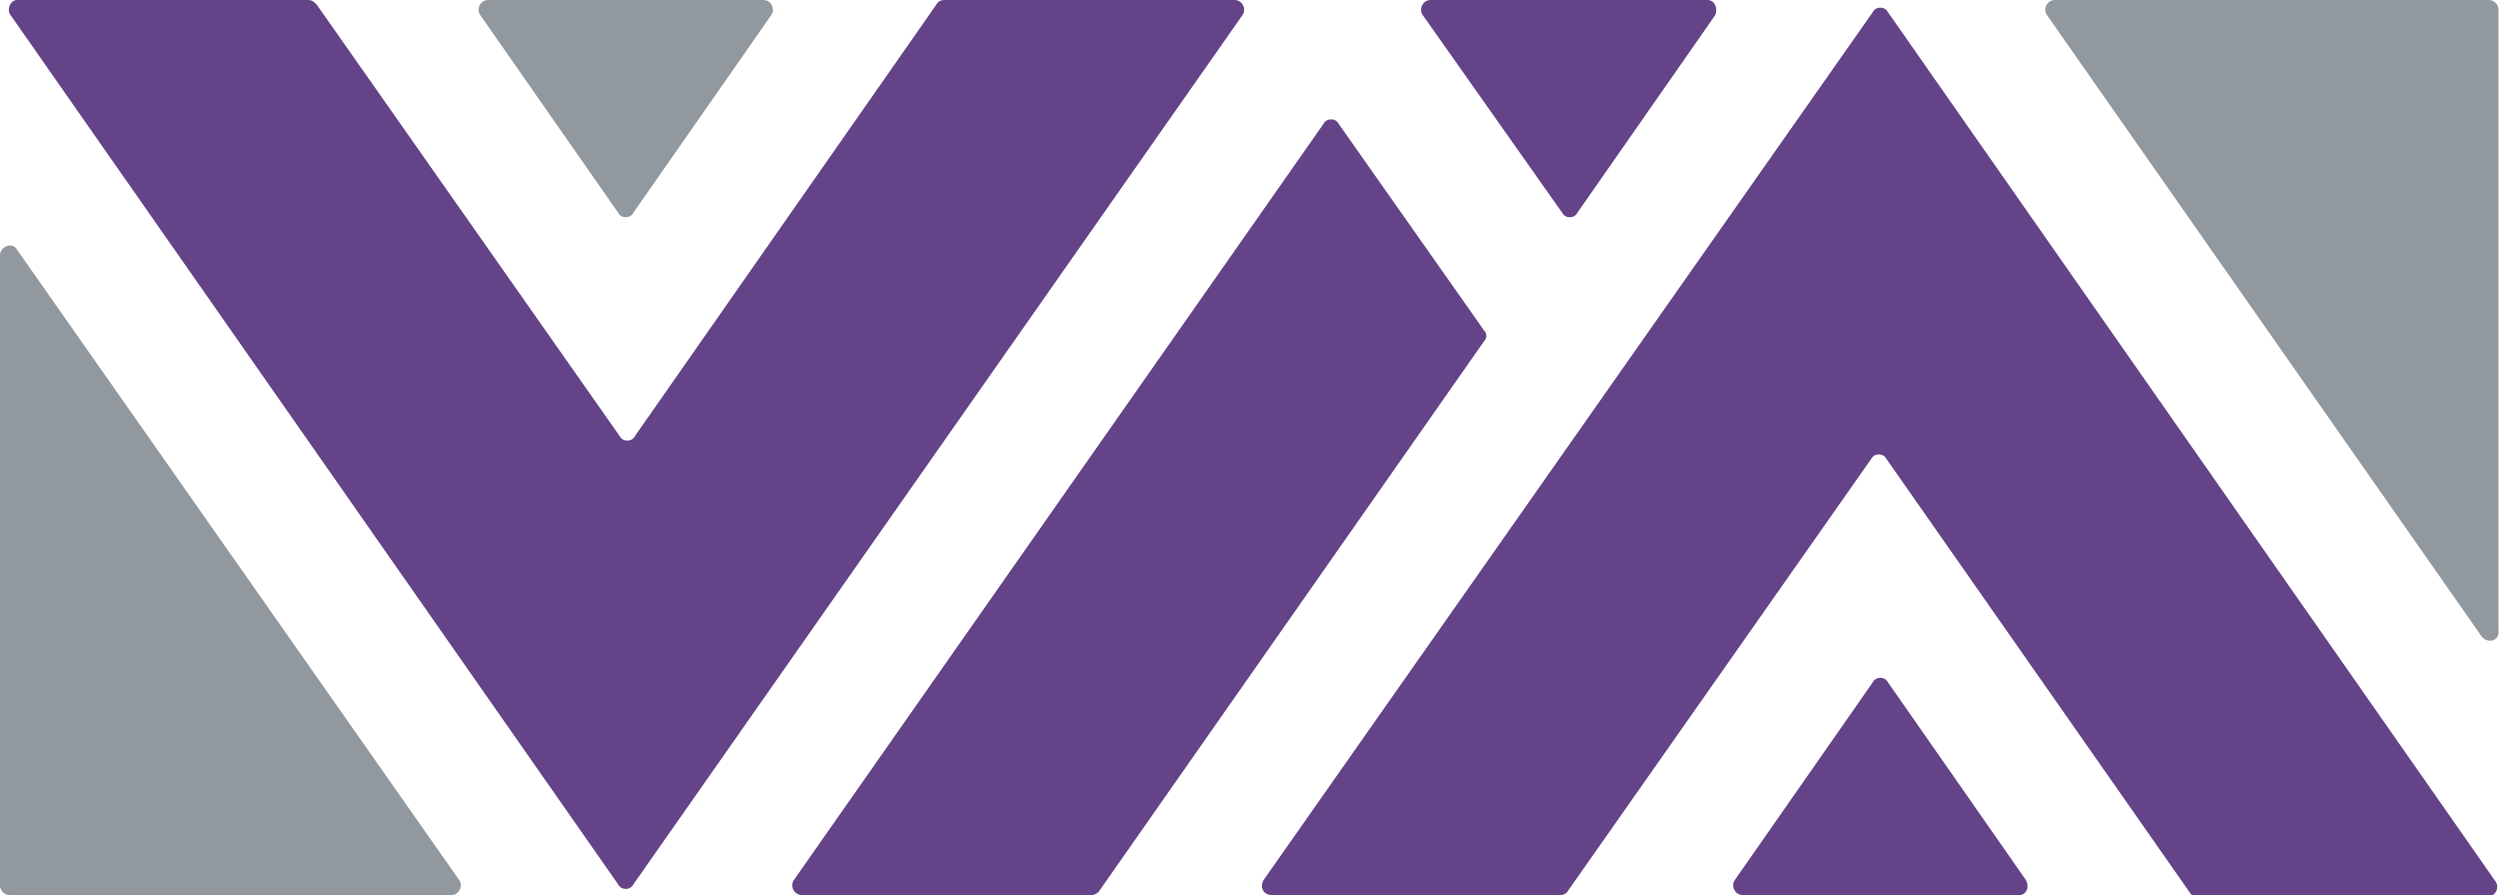
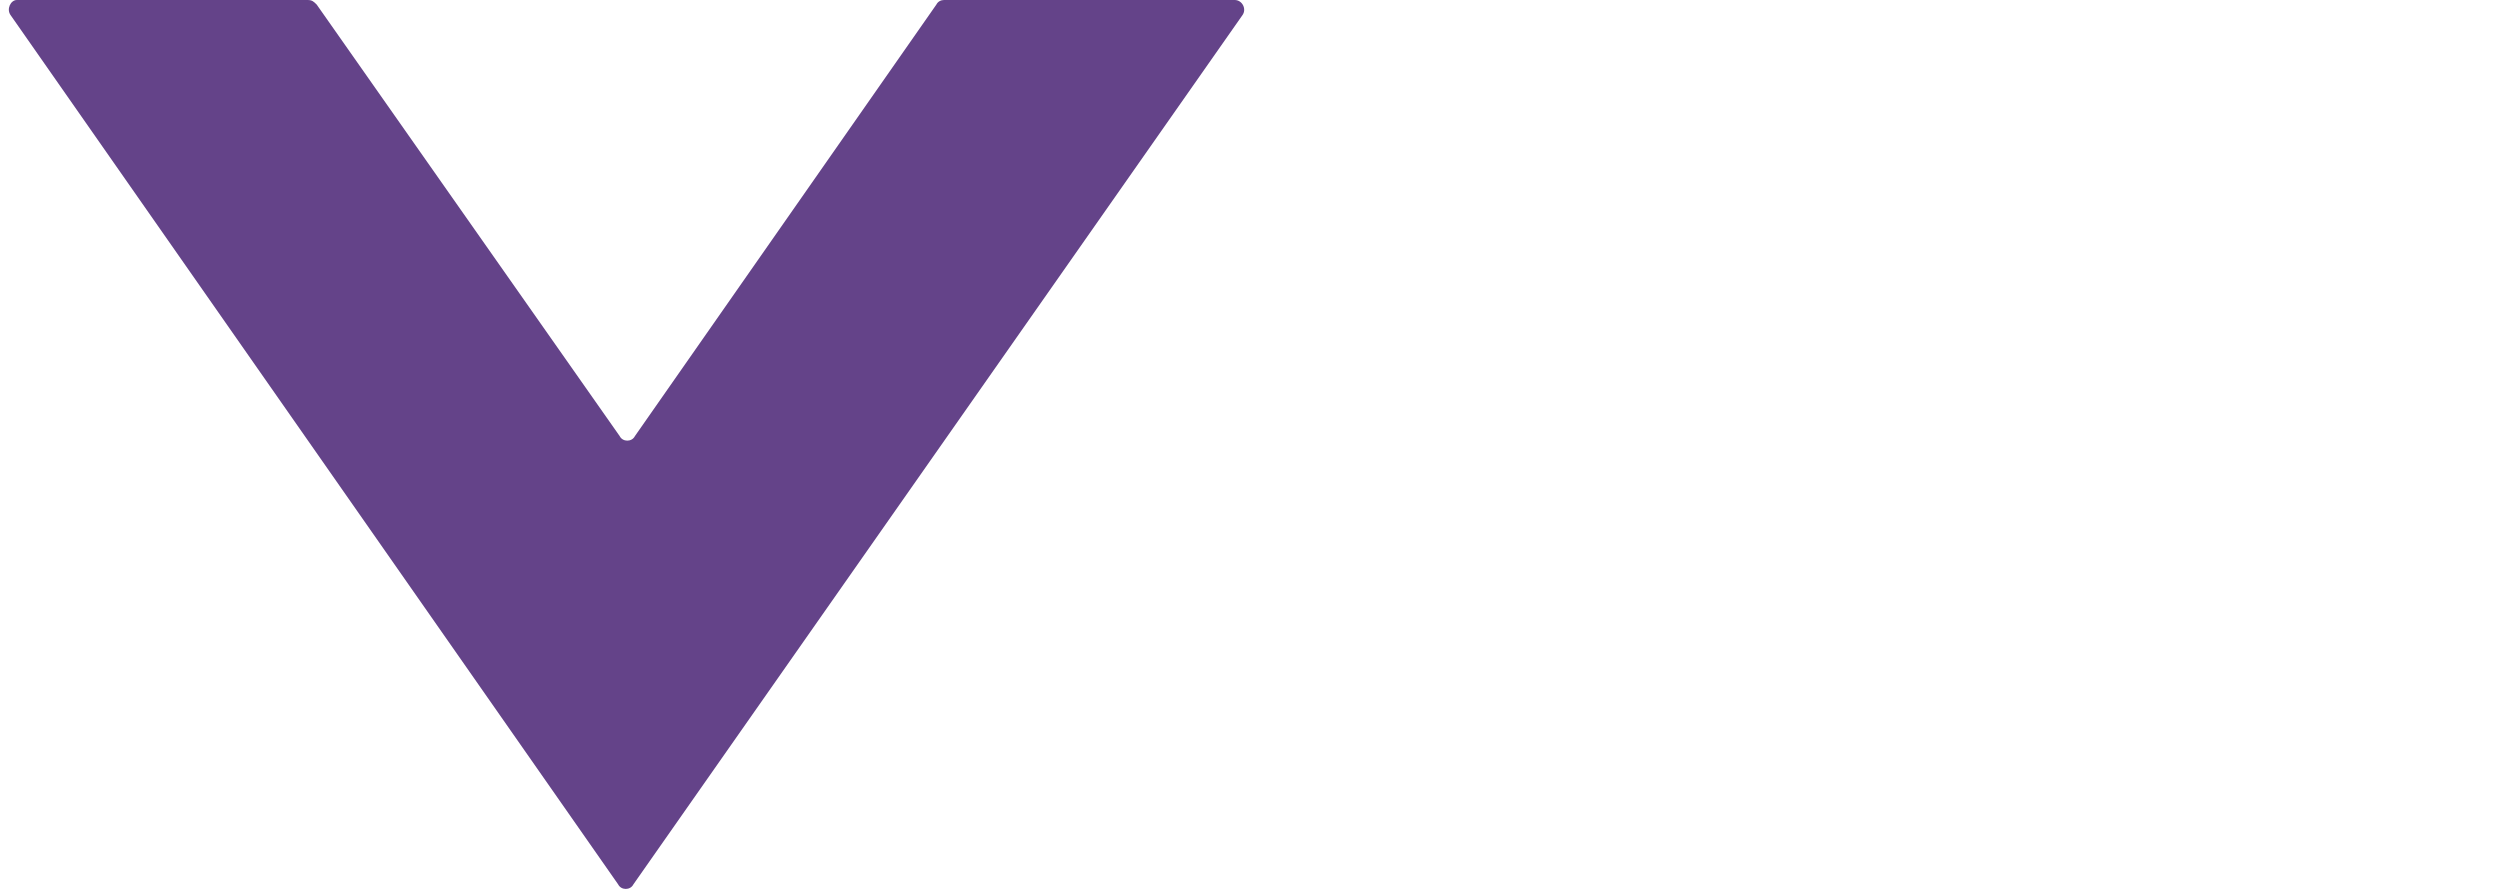
<svg xmlns="http://www.w3.org/2000/svg" version="1.1" id="Layer_1" x="0px" y="0px" viewBox="0 0 163.4 58.5" style="enable-background:new 0 0 163.4 58.5;" xml:space="preserve">
  <style type="text/css">
	.st0{fill:#644389;}
	.st1{fill:#91989E;}
</style>
  <g>
    <path class="st0" d="M80.7,0h-19c-0.2,0-0.4,0.1-0.5,0.3L41.5,28.5c-0.2,0.4-0.8,0.4-1,0L20.7,0.3C20.5,0.1,20.4,0,20.1,0h-19   C0.7,0,0.4,0.6,0.7,1l39.7,56.8c0.2,0.4,0.8,0.4,1,0L81.2,1C81.5,0.6,81.2,0,80.7,0" />
-     <path class="st0" d="M83.1,58.5h18.9c0.2,0,0.4-0.1,0.5-0.3L122.3,30c0.2-0.4,0.8-0.4,1,0l19.8,28.3c0.1,0.2,0.3,0.3,0.5,0.3h19   c0.5,0,0.8-0.6,0.5-1L123.4,0.8c-0.2-0.4-0.8-0.4-1,0L82.6,57.5C82.3,58,82.6,58.5,83.1,58.5" />
-     <path class="st0" d="M71.8,58.3L97,22.3c0.2-0.2,0.2-0.5,0-0.7L87.5,8.1c-0.2-0.4-0.8-0.4-1,0L51.9,57.5c-0.3,0.4,0,1,0.5,1h19   C71.5,58.5,71.7,58.4,71.8,58.3" />
-     <path class="st0" d="M132.4,57.5l-9-12.9c-0.2-0.4-0.8-0.4-1,0l-9,12.9c-0.3,0.4,0,1,0.5,1h18.1C132.4,58.5,132.7,58,132.4,57.5" />
-     <path class="st0" d="M112.1,1l-9,12.9c-0.2,0.4-0.8,0.4-1,0L93,1c-0.3-0.4,0-1,0.5-1h18.1C112.1,0,112.3,0.6,112.1,1" />
-     <path class="st1" d="M162.2,41.6L133.8,1c-0.3-0.4,0-1,0.5-1h28.4c0.3,0,0.6,0.3,0.6,0.6v40.6C163.4,41.9,162.6,42.1,162.2,41.6    M0.6,58.5h28.9c0.5,0,0.8-0.6,0.5-1L1.1,16.3C0.8,15.8,0,16.1,0,16.7v41.2C0,58.2,0.3,58.5,0.6,58.5 M31.4,1l9,12.9   c0.2,0.4,0.8,0.4,1,0l9-12.9c0.3-0.4,0-1-0.5-1H31.9C31.4,0,31.1,0.6,31.4,1" />
  </g>
</svg>